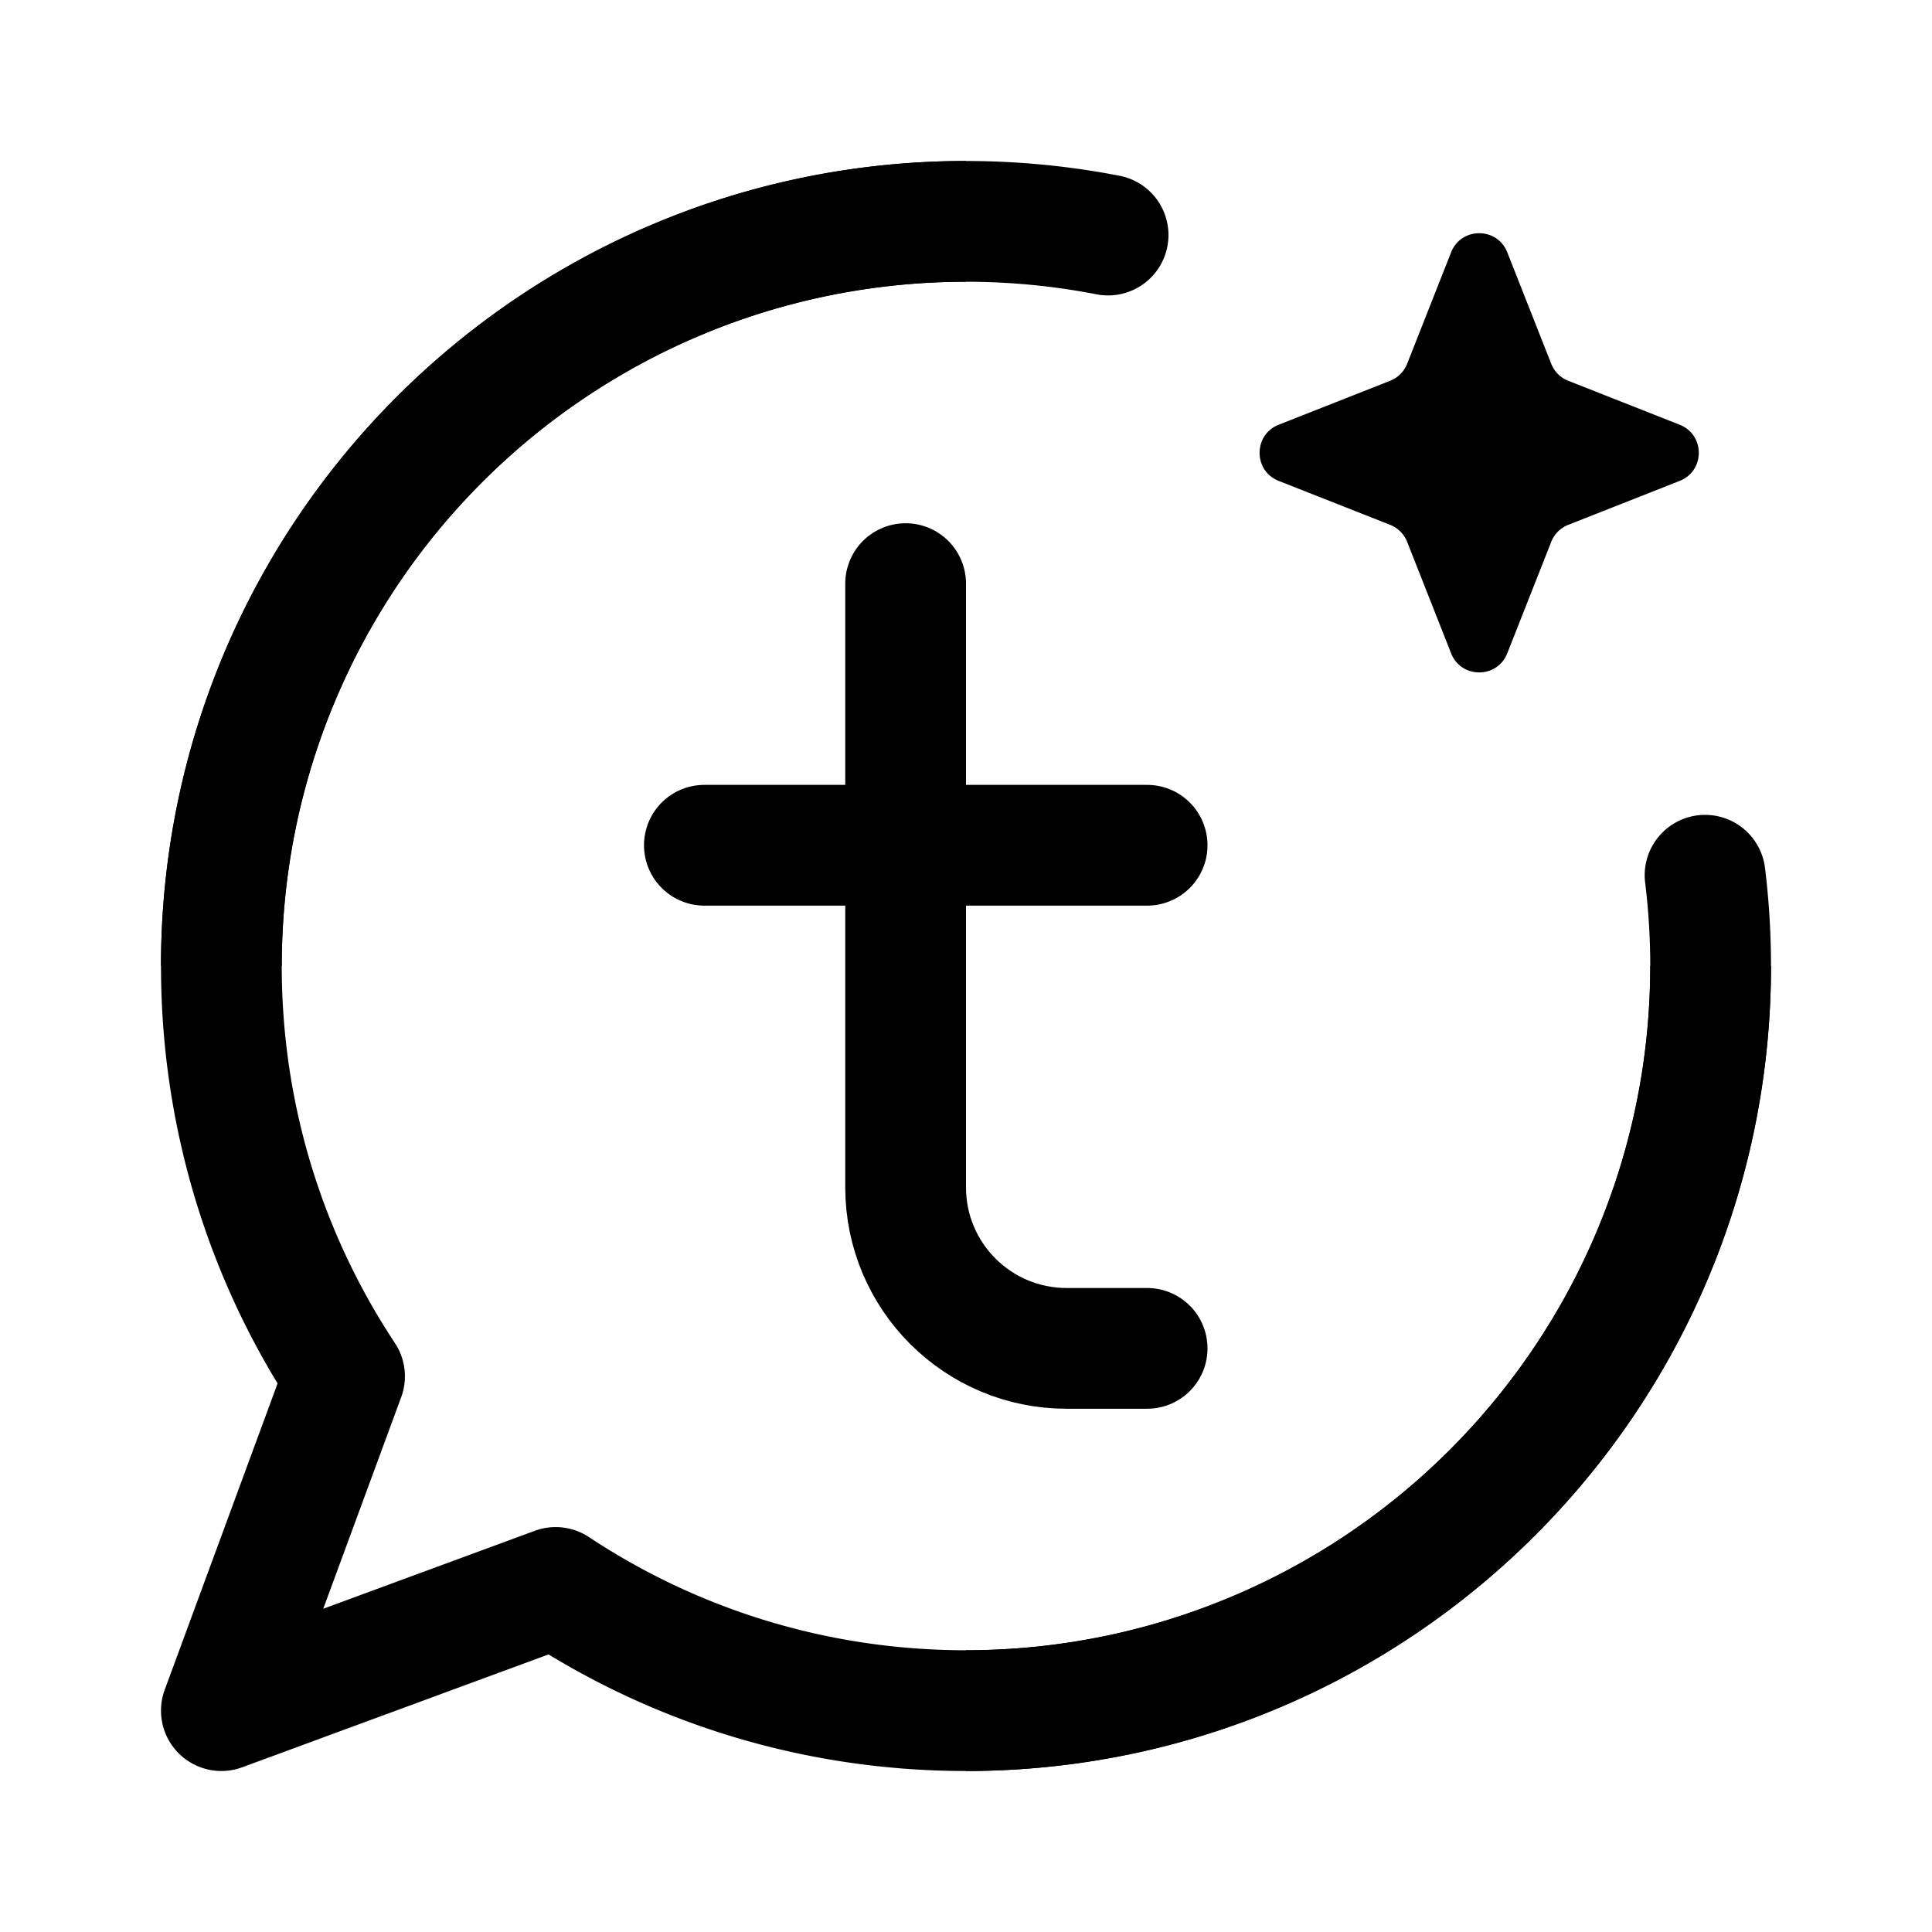
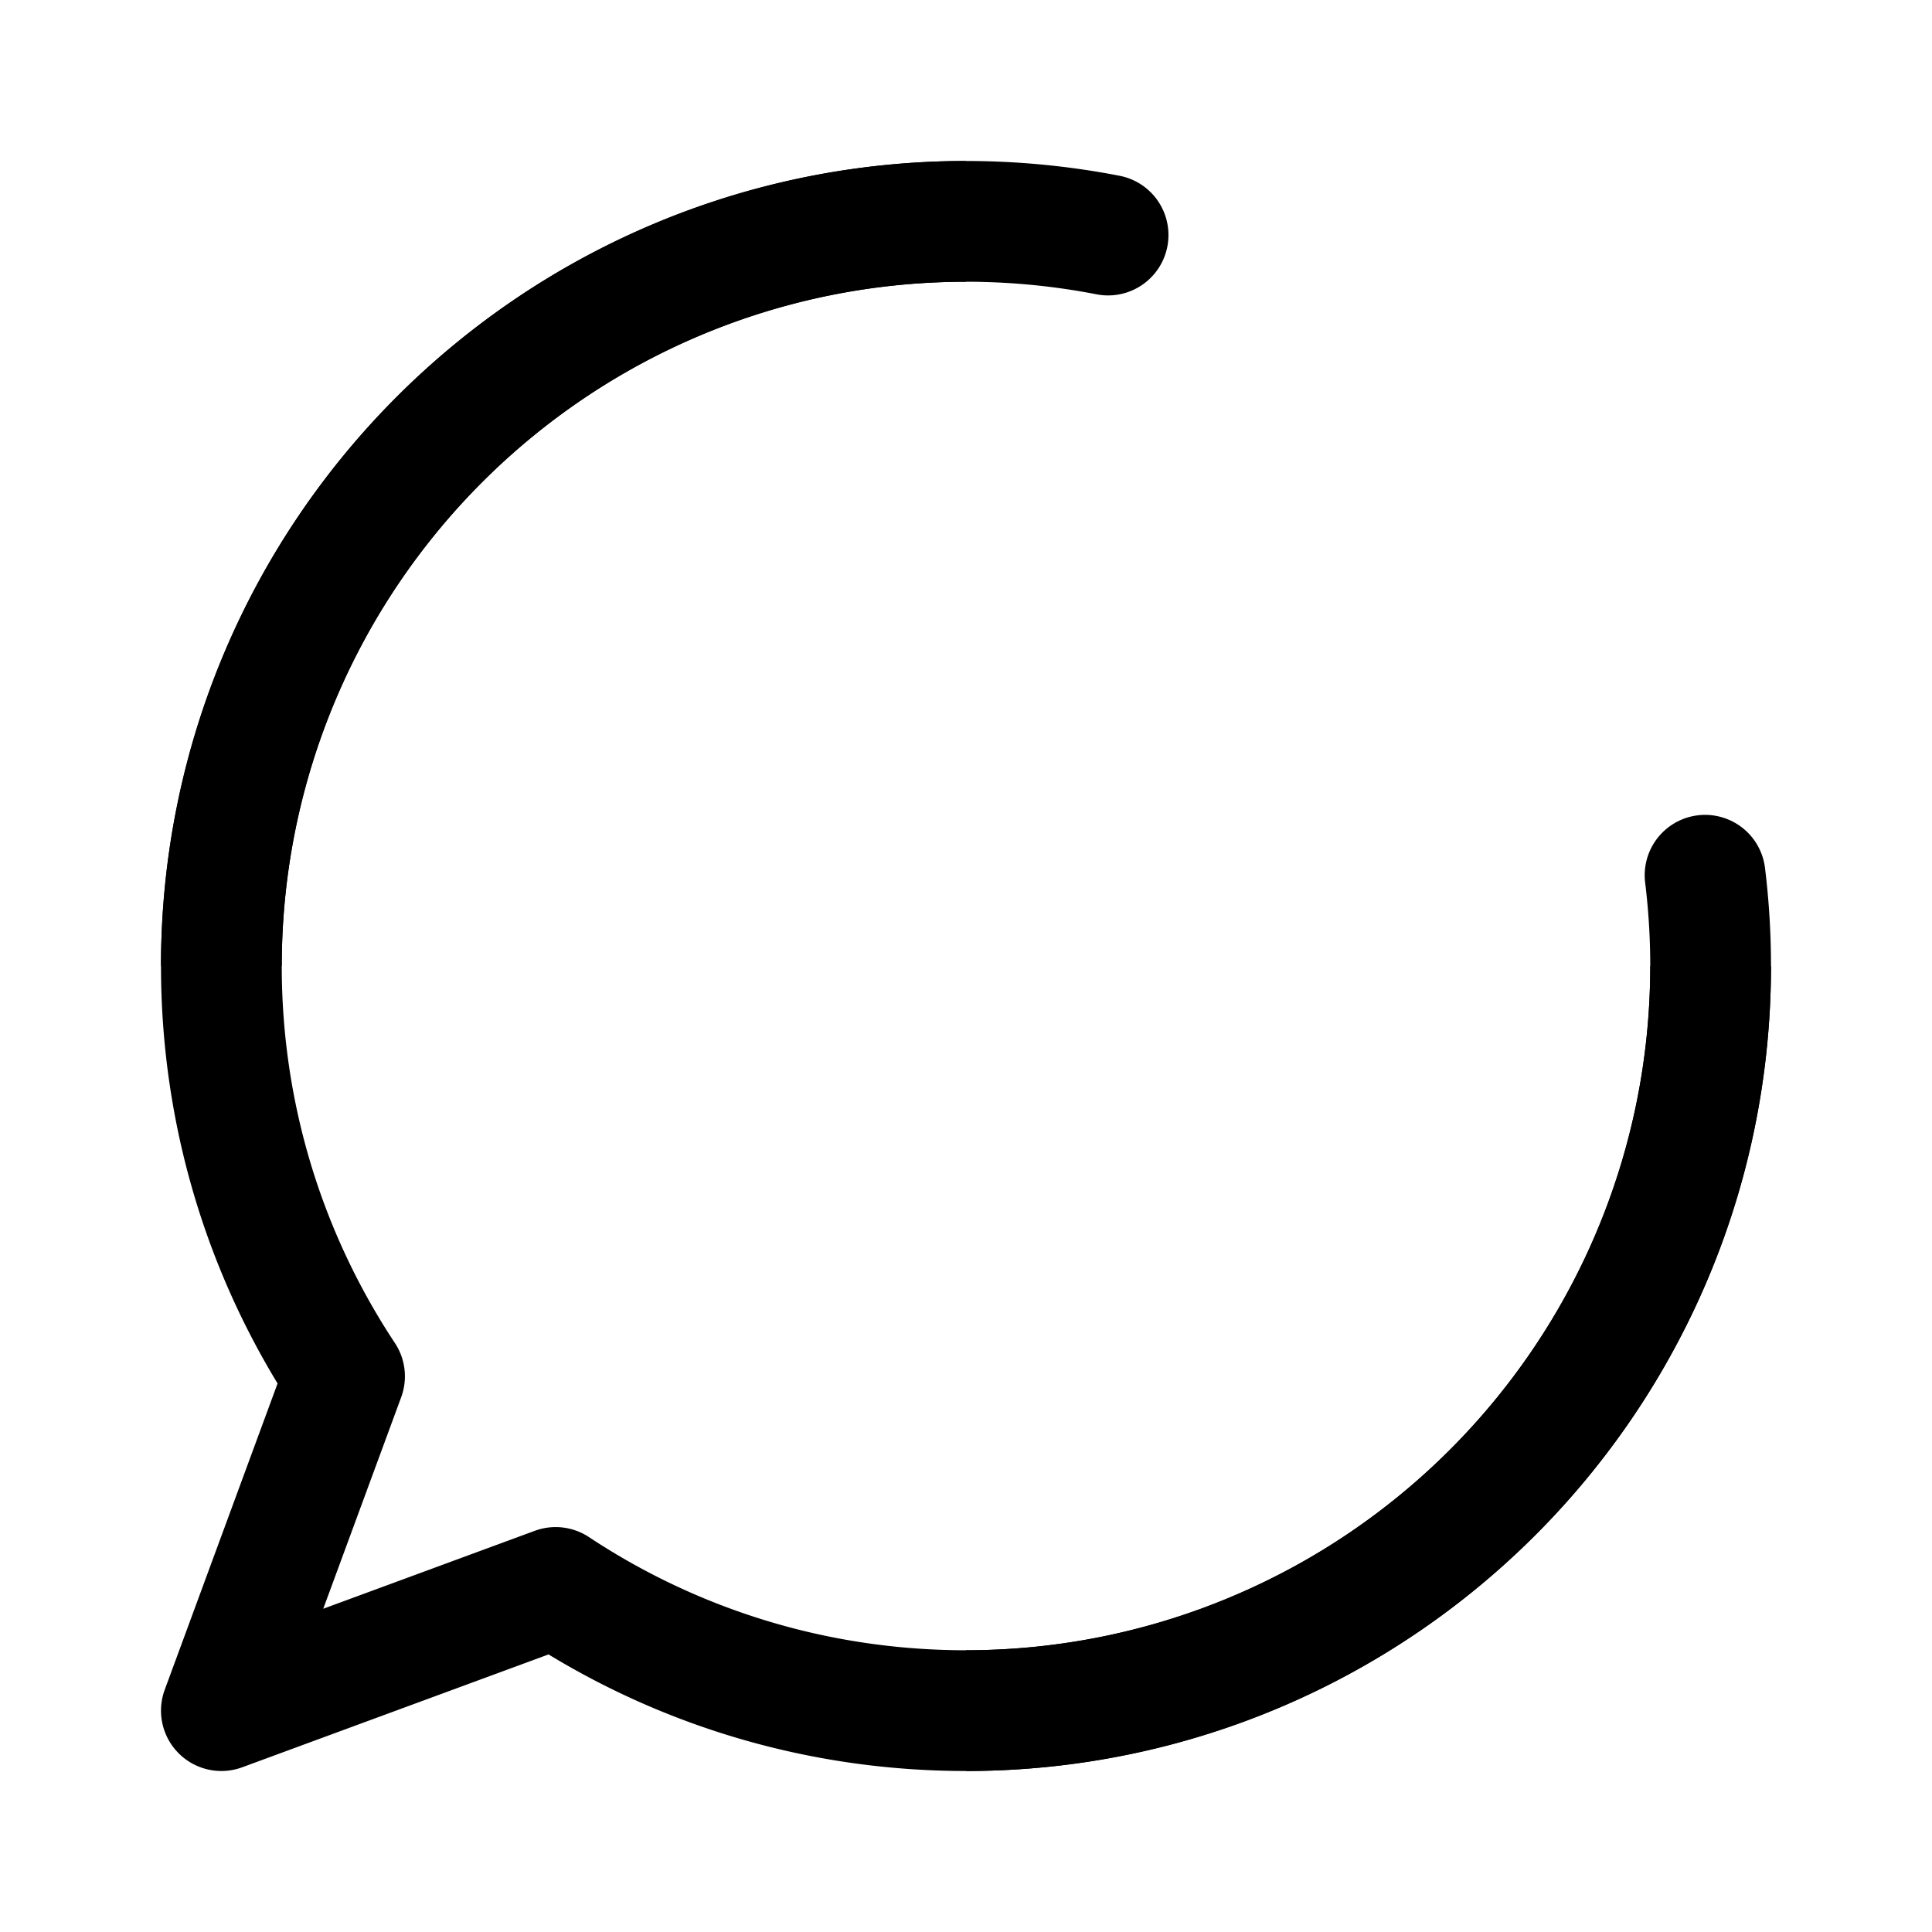
<svg xmlns="http://www.w3.org/2000/svg" width="800px" height="800px" viewBox="0 0 192 192" fill="none">
-   <path stroke="#000000" stroke-linecap="round" stroke-linejoin="round" stroke-width="12" d="M90 58v60c0 8.837 7.163 16 16 16h8M70 84h44" />
-   <path fill="#000000" d="M144.209 25.076c.999-2.532 4.583-2.532 5.582 0l4.368 11.075a3 3 0 0 0 1.69 1.69l11.075 4.368c2.532.999 2.532 4.583 0 5.582l-11.075 4.368a3 3 0 0 0-1.69 1.69l-4.368 11.075c-.999 2.532-4.583 2.532-5.582 0l-4.368-11.075a3 3 0 0 0-1.69-1.69l-11.075-4.368c-2.532-.999-2.532-4.583 0-5.582l11.075-4.368a3 3 0 0 0 1.69-1.69l4.368-11.075Z" />
  <path fill="#000000" fill-rule="evenodd" d="M96 16c-44.183 0-80 35.817-80 80 0 15.18 4.233 29.386 11.585 41.486l-11.215 30.44a6 6 0 0 0 7.704 7.704l30.44-11.215C66.614 171.767 80.82 176 96 176c44.183 0 80-35.817 80-80h-12c0 37.555-30.445 68-68 68-13.856 0-26.727-4.138-37.468-11.244a6 6 0 0 0-5.384-.626l-21.024 7.746 7.746-21.024a5.998 5.998 0 0 0-.626-5.384C32.138 122.727 28 109.856 28 96c0-37.555 30.445-68 68-68V16Z" clip-rule="evenodd" />
  <path fill="#000000" fill-rule="evenodd" d="M67.262 34.371a68 68 0 0 1 41.713-5.122 6 6 0 0 0 2.29-11.78A80 80 0 0 0 16 96h12a68 68 0 0 1 39.262-61.629ZM96 164v12a79.994 79.994 0 0 0 69.97-41.215 80.003 80.003 0 0 0 9.434-48.534 6 6 0 0 0-11.911 1.462A68 68 0 0 1 96 164Z" clip-rule="evenodd" />
</svg>